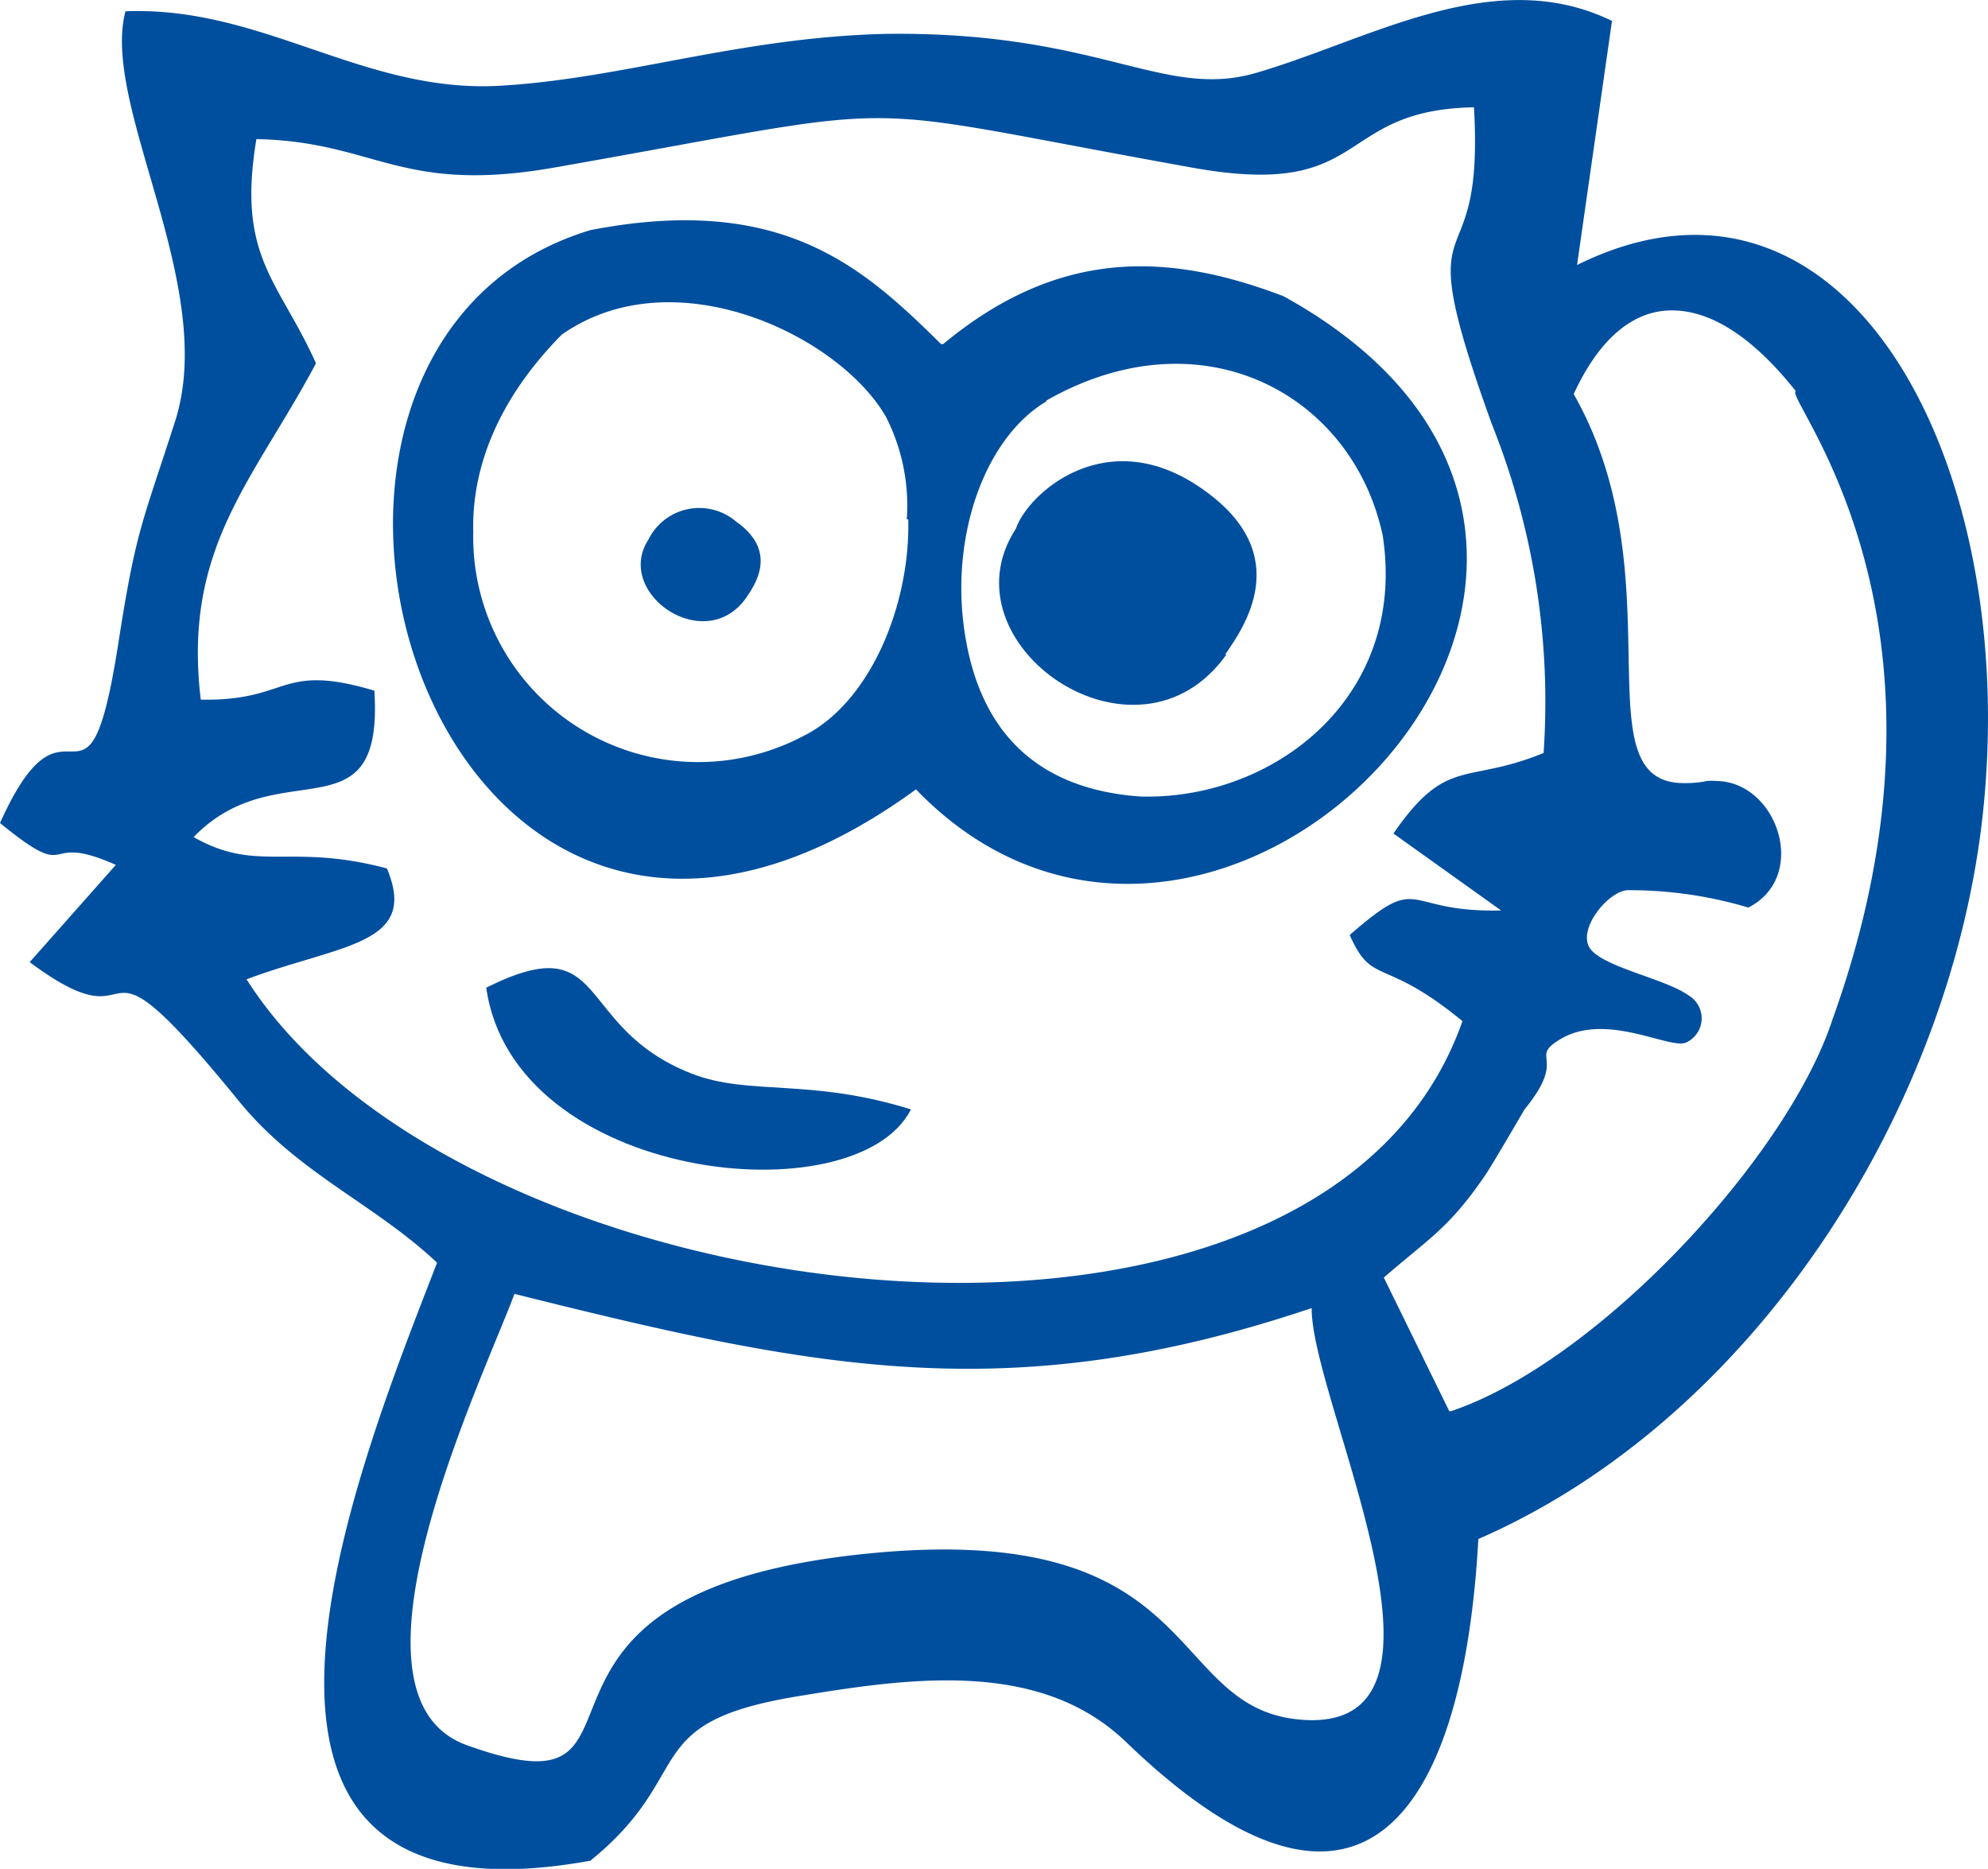
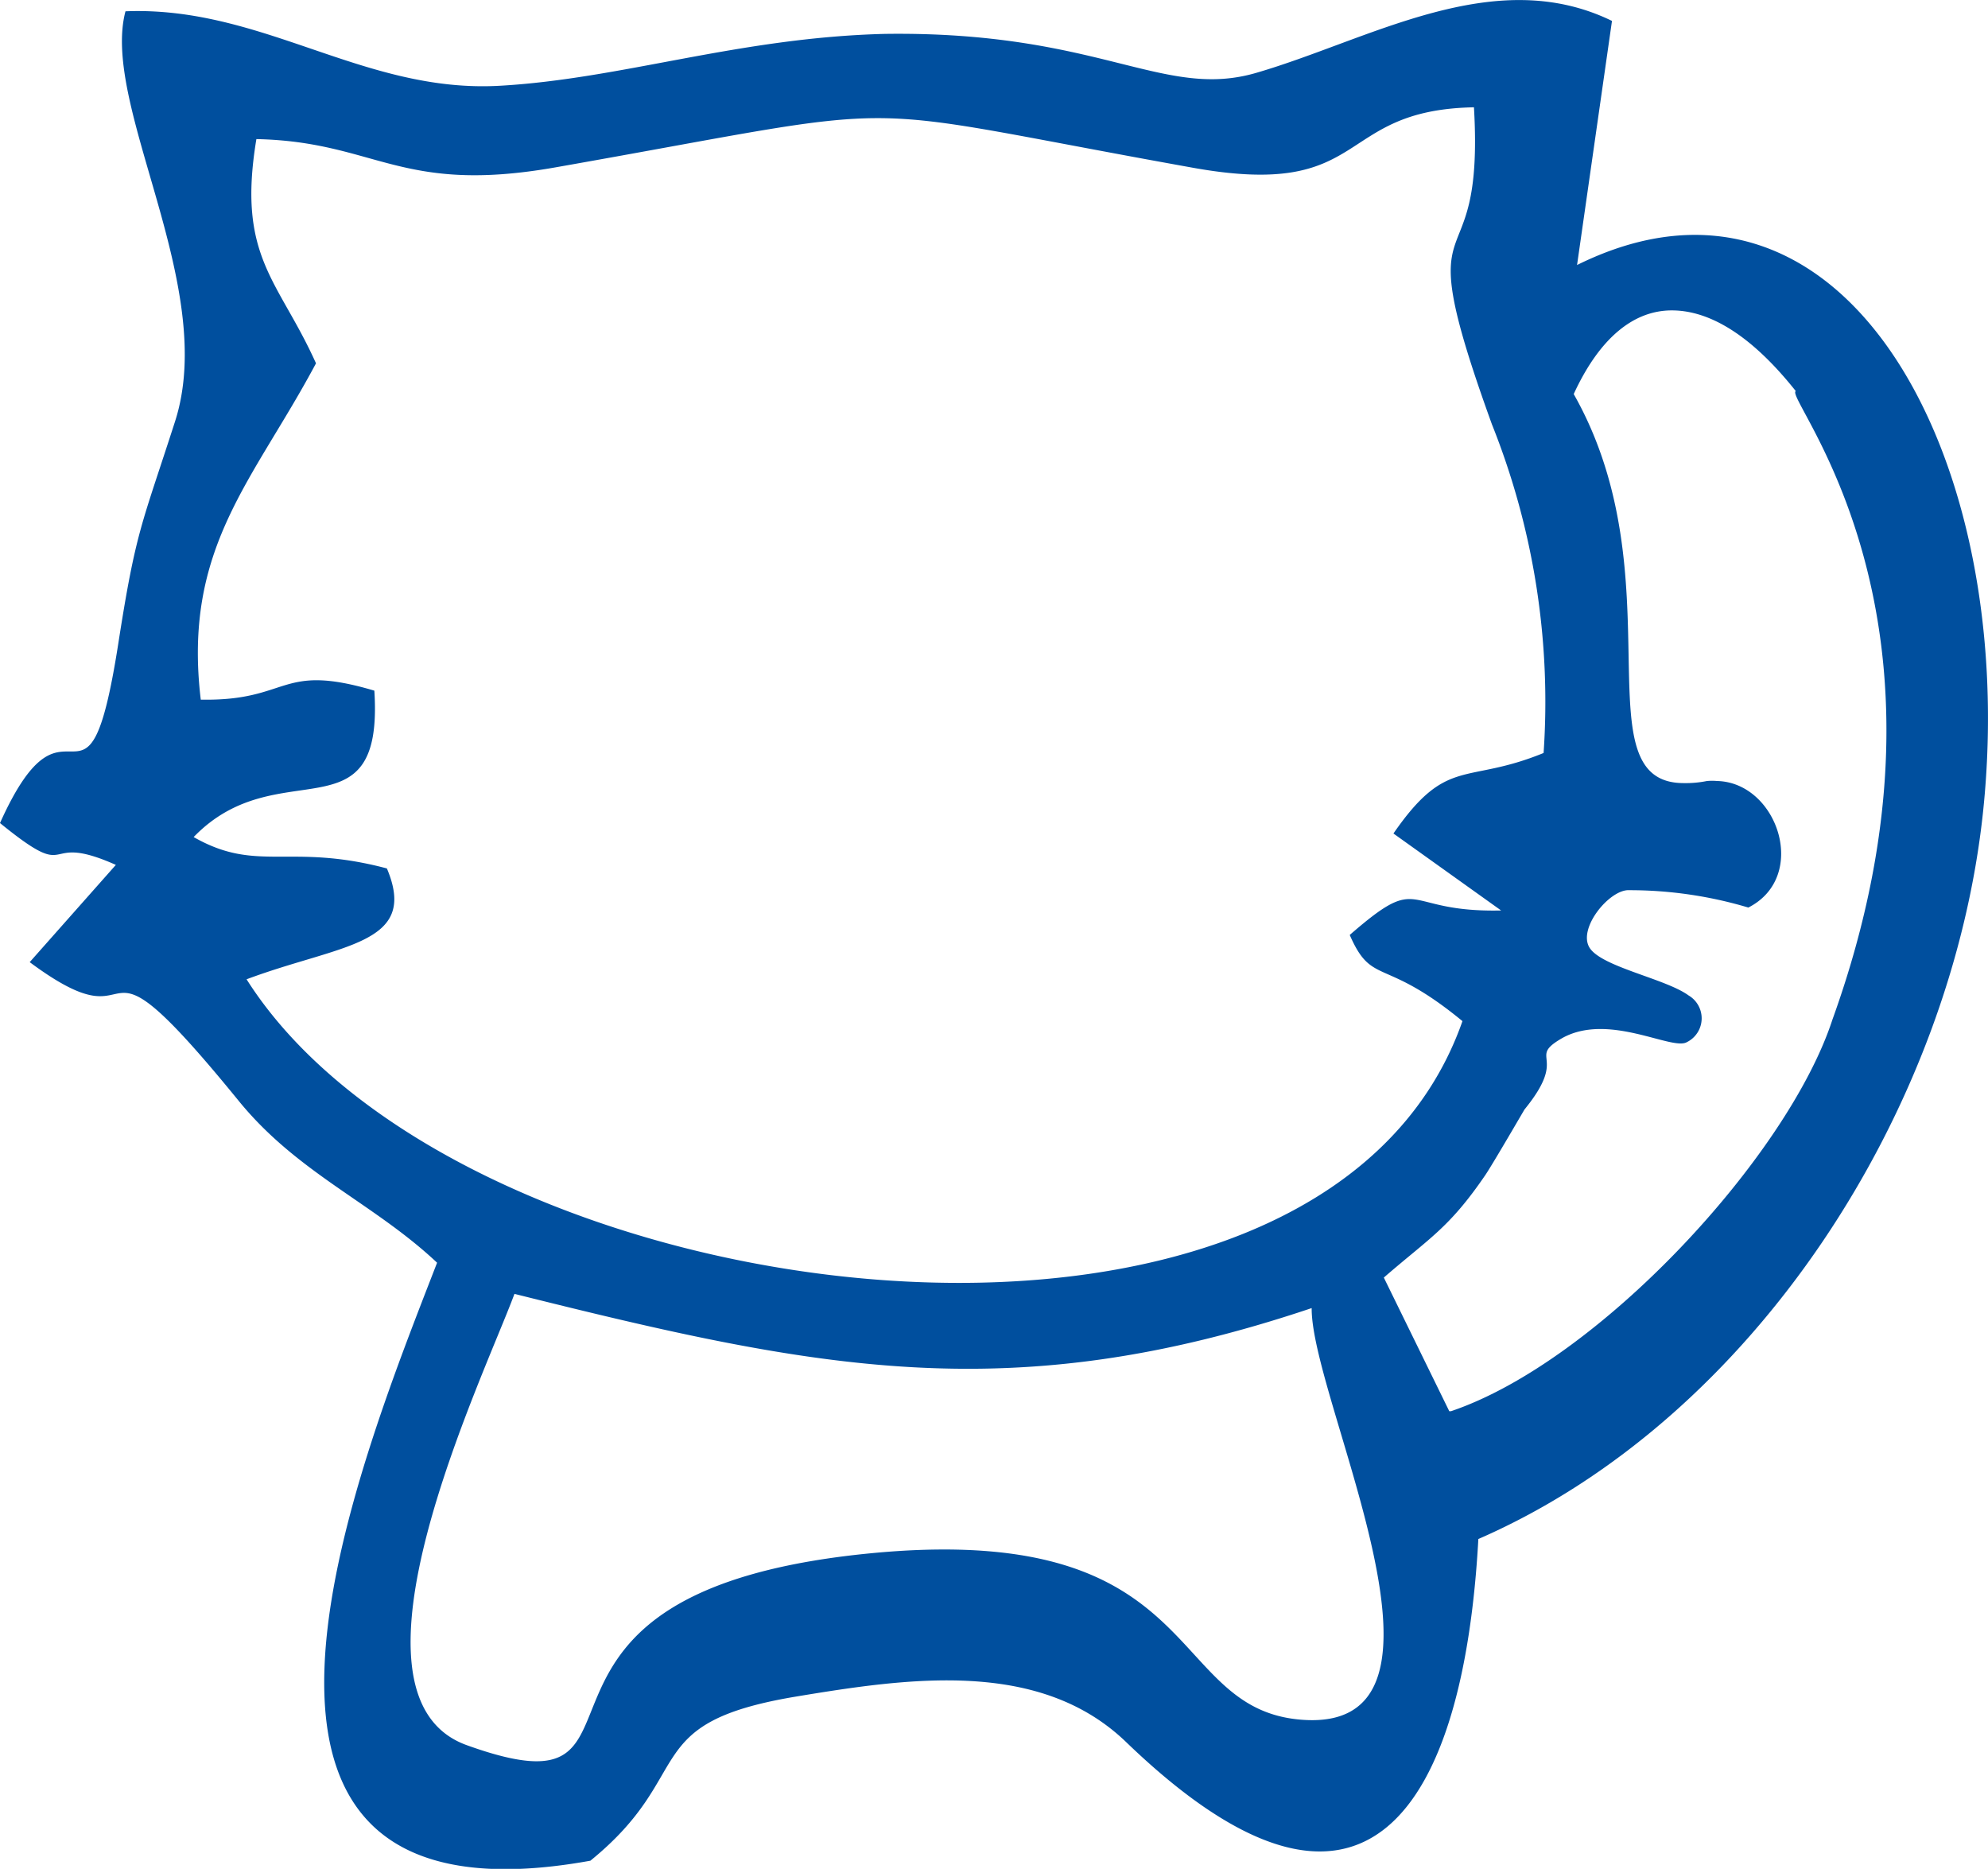
<svg xmlns="http://www.w3.org/2000/svg" viewBox="0 0 95.06 89.35">
  <defs>
    <style>
            .cls-1 {
                fill: #004f9e;
                fill-rule: evenodd;
            }
        </style>
  </defs>
  <g>
    <path class="cls-1" d="M62.72,62.57c0,4.48,8.12,20.46-.6,19.64-6.38-.6-4.5-9.28-19.91-8-20.12,1.71-9.39,13-19.88,9.23-6.58-2.35.76-17.51,2.27-21.58,14.44,3.61,23.72,5.52,38.12.68M70.48,5.13c.53,9.11-3.32,3.61.86,15.16A35.72,35.72,0,0,1,73.81,36c-3.74,1.53-4.61.13-7.18,3.85l5.15,3.68c-4.82.11-3.71-1.9-7.24,1.17,1.08,2.47,1.6,1,5.39,4.12-6.84,19.49-47.88,14.18-58.14-2,4.49-1.68,8.26-1.63,6.71-5.3-4.67-1.24-6.19.24-9.24-1.5,4.05-4.19,9.1.19,8.64-7-4.58-1.36-4,.51-8.3.43C8.73,26.19,12.11,23,15.11,17.37c-1.8-4-3.79-5.07-2.85-10.72C18,6.77,19.11,9.32,26.57,8c18-3.17,13.09-3.1,30.36,0C65.61,9.59,63.71,5.26,70.48,5.13ZM82.11,37.34a2.81,2.81,0,0,0-.49,0,5.12,5.12,0,0,1-1.11.1c-5,0-.27-9.8-5.26-18.6,1.22-2.65,2.84-4,4.69-4s3.85,1.24,5.93,3.86c-.62.29,8.69,10.79,1.75,30.05h0c-2.14,6.55-11.21,16.35-18.24,18.72v0l-.08,0-3.13-6.39c2.19-1.9,3.12-2.36,4.86-4.91.4-.6,1.83-3.07,1.87-3.13,2.12-2.6.12-2.42,1.75-3.38,2.21-1.29,5.27.57,6,.17a1.27,1.27,0,0,0,.09-2.24c-1.11-.81-4.22-1.37-4.75-2.31s1-2.78,1.92-2.72a19.82,19.82,0,0,1,5.69.83C86.51,41.91,85,37.41,82.11,37.34Zm-6.7-24.67L77.08,1c-5.64-2.75-11.55.89-17,2.48-4.47,1.31-7.48-2-17.75-1.86-7,.17-12.58,2.15-18.43,2.48C17.37,4.47,12.57.28,6,.54,4.8,5.06,10.45,13.68,8.37,20.15c-1.61,5-1.87,5.2-2.72,10.66C4.14,40.42,3.3,32,0,39.35c3.69,3,1.83.35,5.54,2L1.42,46c6,4.46,2.36-2.74,10,6.64,2.83,3.47,6.45,4.88,9.48,7.73-3.8,9.82-13,32.27,7.33,28.59,5.12-4.16,2.23-6.57,9.79-7.84,5.47-.91,11.7-1.81,15.83,2.17C65.4,94.42,70,86.17,70.69,73.58,83.91,67.82,93.34,53,94.83,38.75,96.57,22,88.23,6.33,75.41,12.67Z" />
-     <path class="cls-1" d="M23.25,47.22c1.31,9.28,17.67,11,20.31,5.82-4.88-1.52-7.74-.63-10.51-1.72-5.67-2.23-3.87-7.06-9.8-4.1" />
-     <path class="cls-1" d="M43.43,24.83c.1,4.06-1.8,8.75-5,10.35a10.76,10.76,0,0,1-15.8-9.74c-.08-3,1.13-6.3,4.23-9.44,5.34-3.75,13.23,0,15.5,3.92a9.36,9.36,0,0,1,1,4.91m6.64-5.66c7.49-4.29,14.7-.29,16.12,6.45C67.3,33.4,60.82,38.28,54.5,38.08c-3.41-.25-7-1.73-8.17-6.78S46.93,21,50.07,19.17Zm-5-2.72C41.32,12.83,37.45,9.22,28.24,11,9.5,16.63,20.7,54.57,43.8,37.74,58.33,52.8,83.57,26.4,61.37,14.16,55.83,12.05,50.62,11.87,45.1,16.45Z" />
-     <path class="cls-1" d="M35.68,28.58c.38-.57,1.58-2.2-.49-3.65a2.71,2.71,0,0,0-4.18.86c-1.67,2.56,2.7,5.59,4.67,2.79" />
-     <path class="cls-1" d="M58.58,31.3c.84-1.23,3.4-4.73-1-7.86-4.62-3.33-8.44.16-9,1.83-3.61,5.53,5.81,12.06,10.08,6" />
  </g>
</svg>